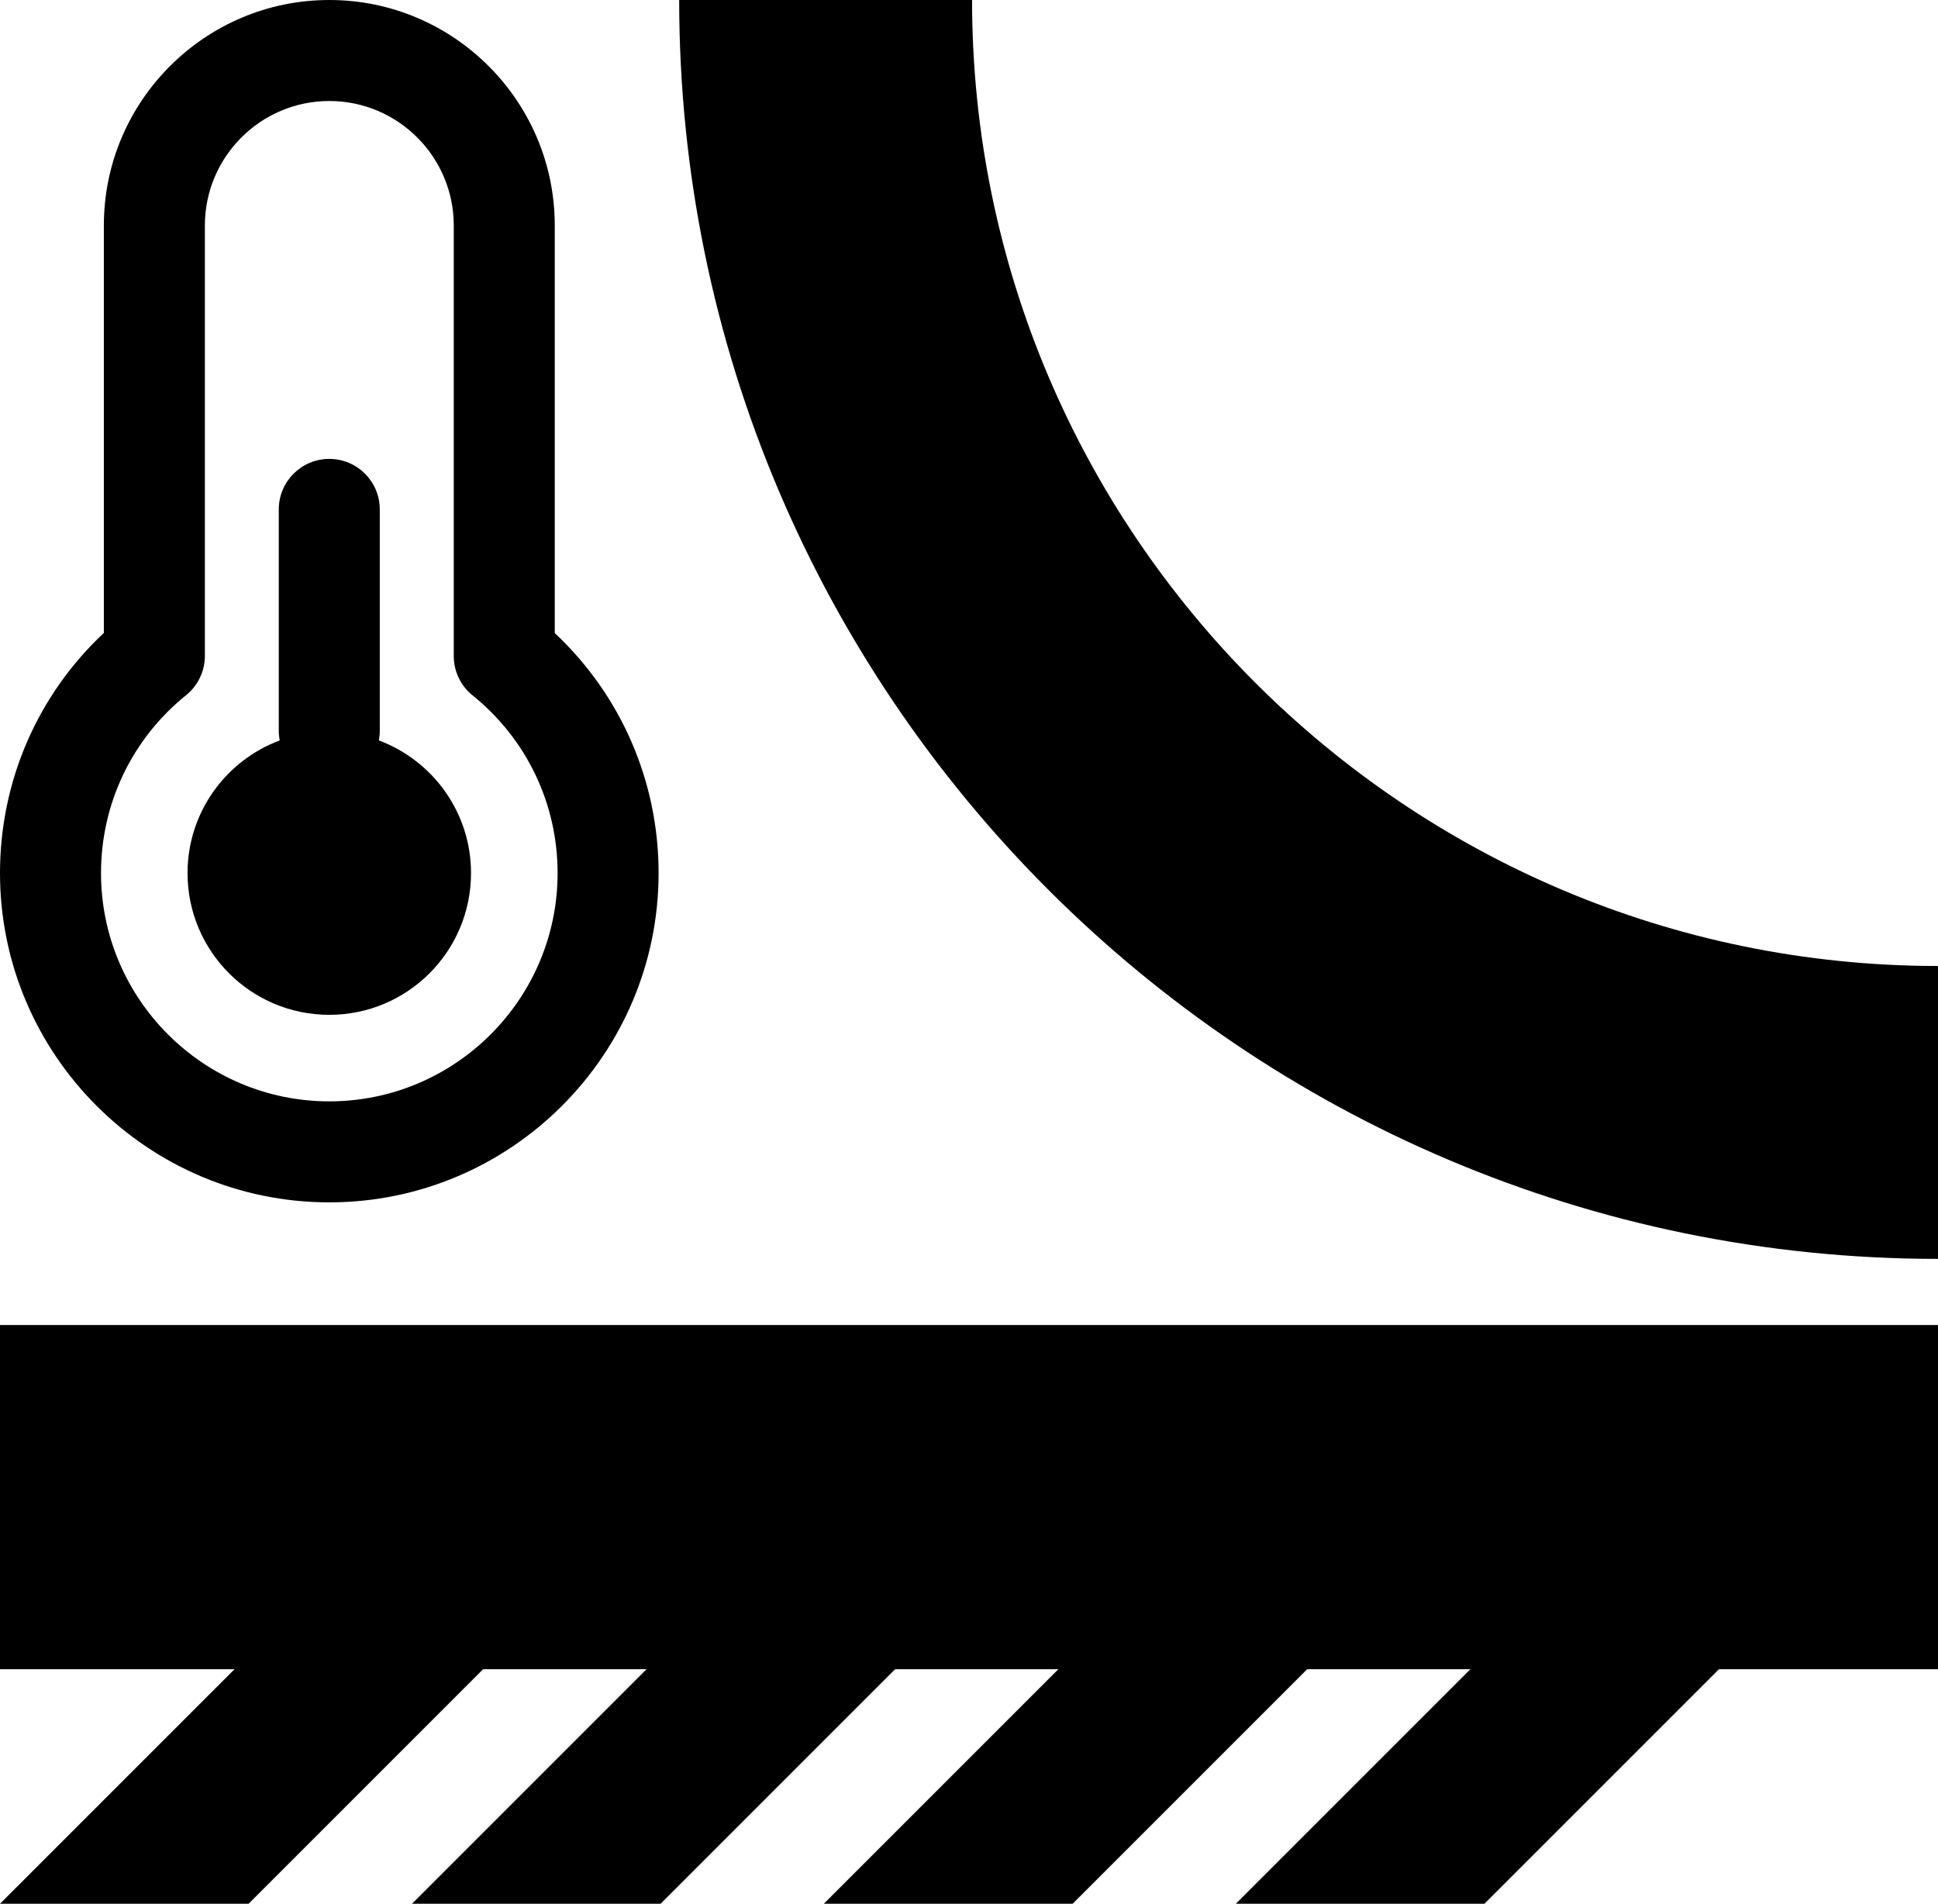
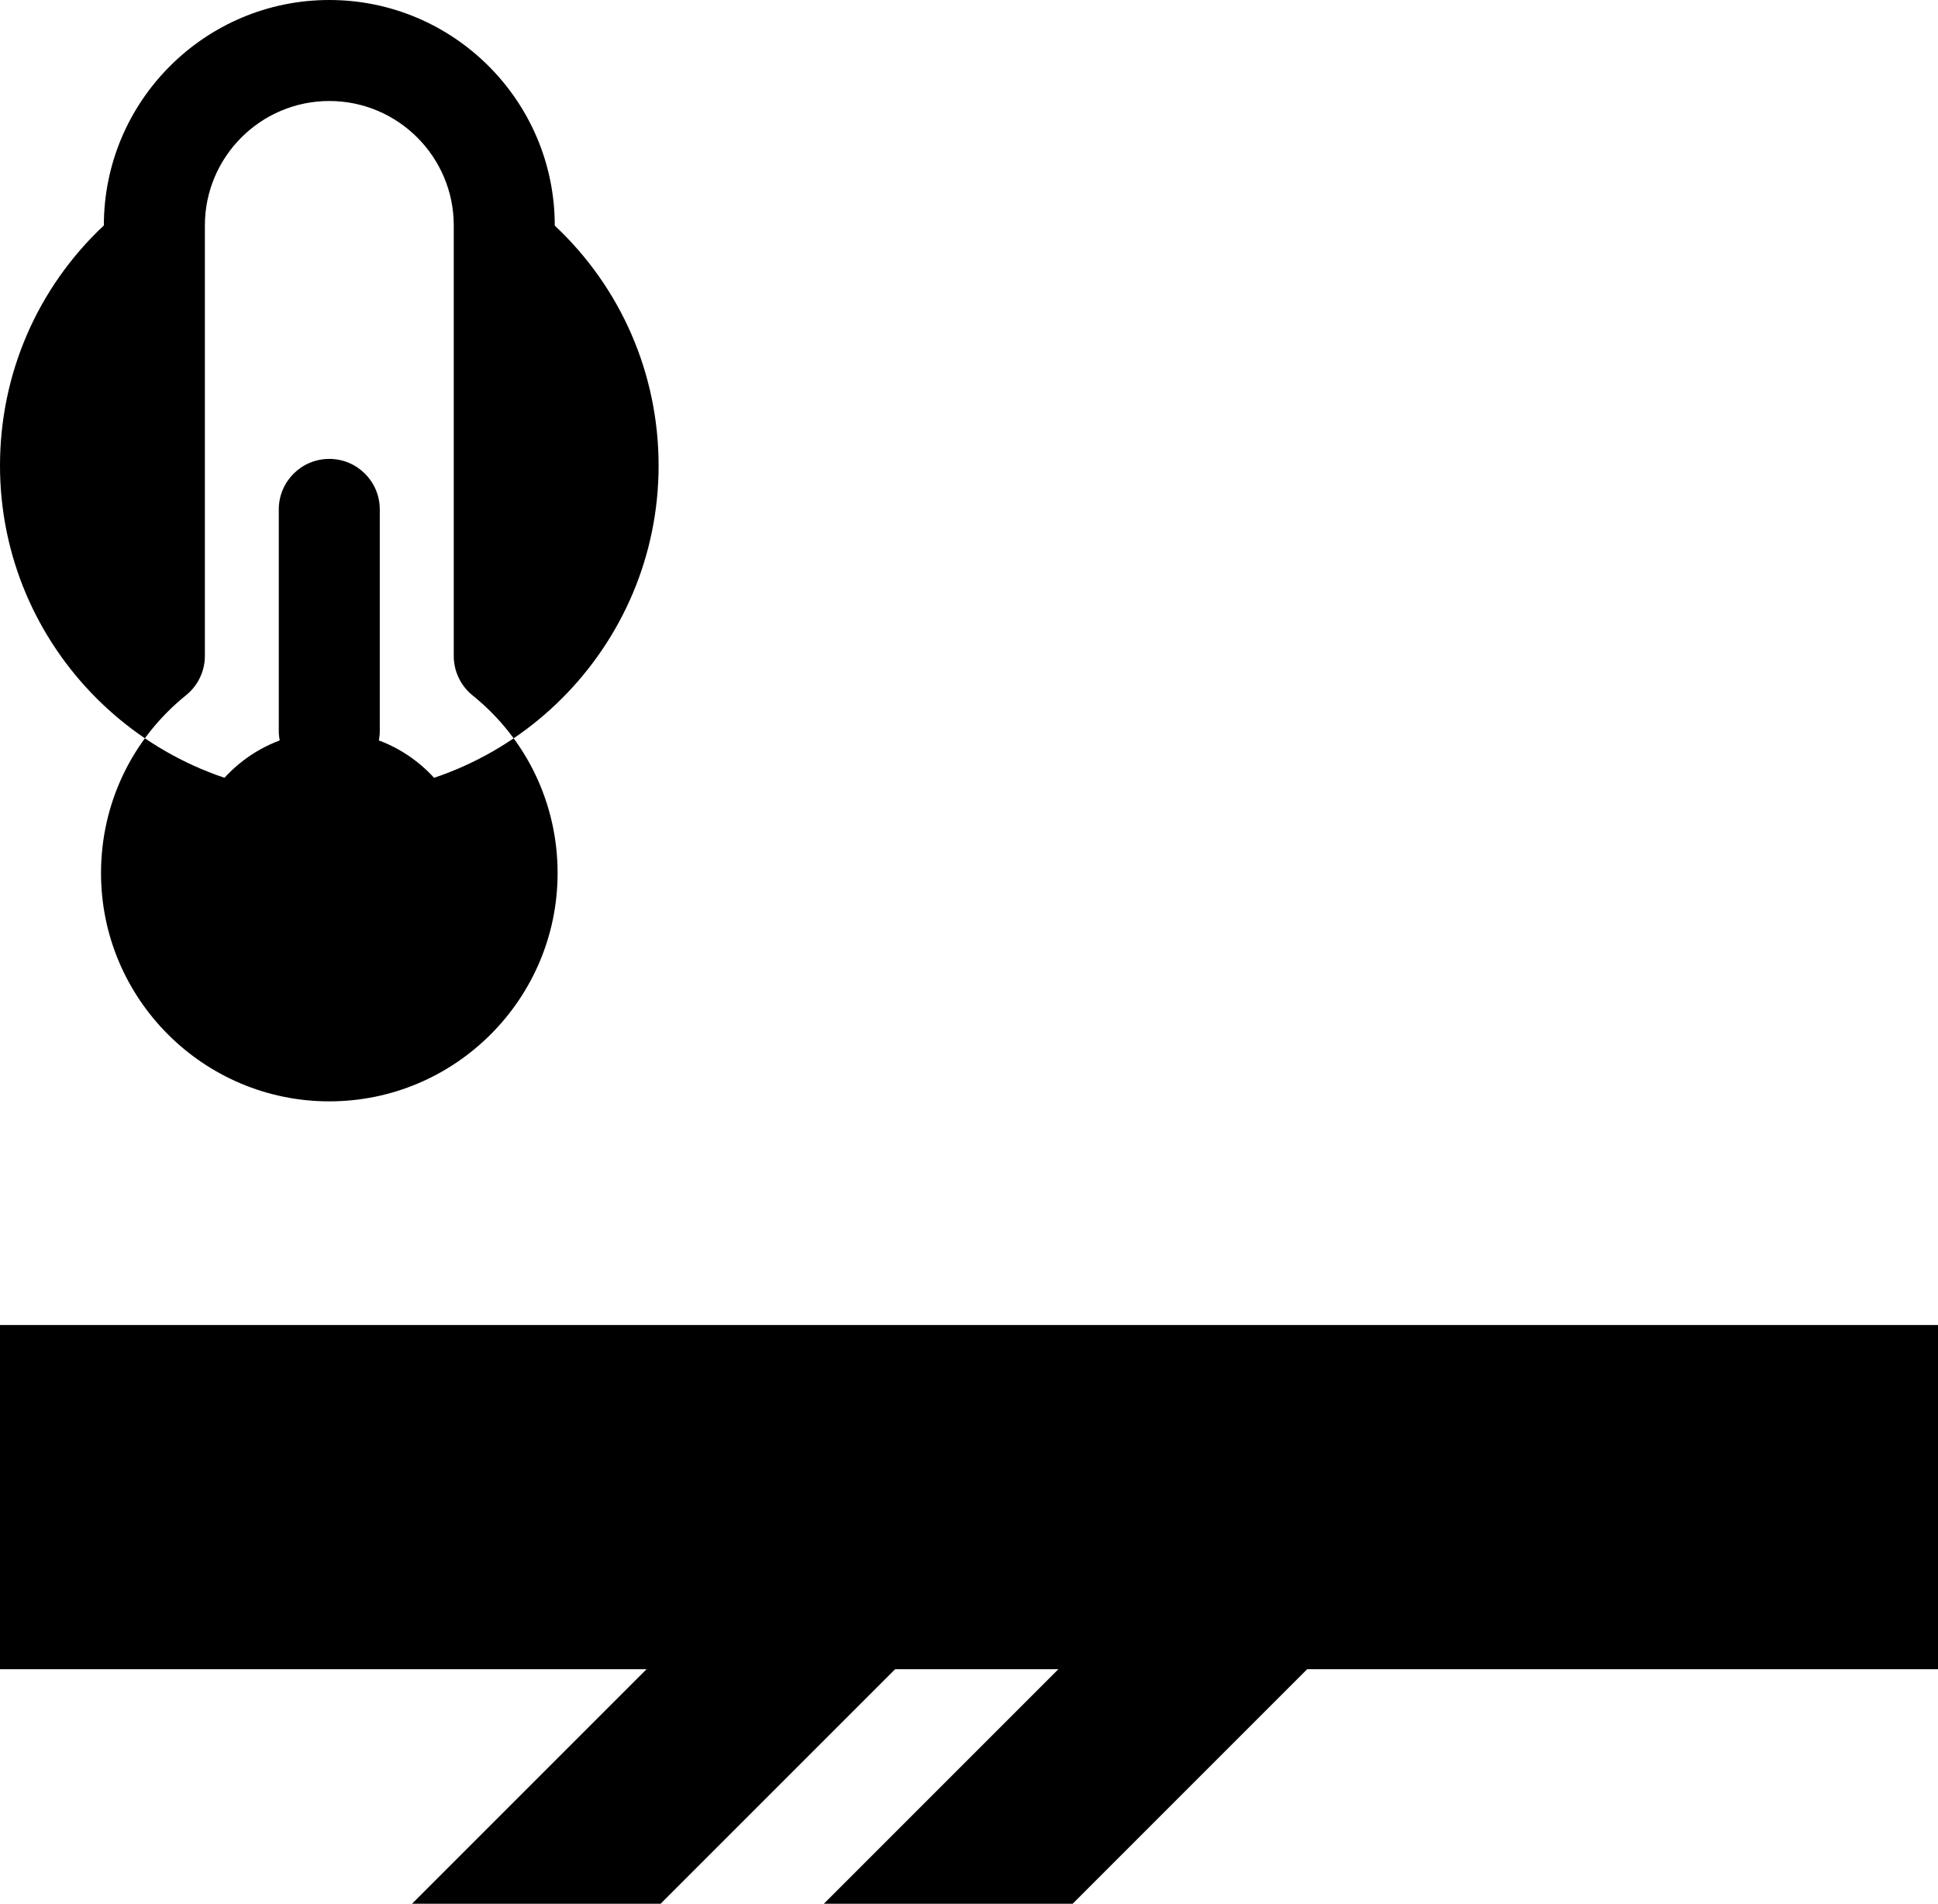
<svg xmlns="http://www.w3.org/2000/svg" viewBox="0 0 88.767 87.193">
  <g>
    <rect y="60.687" width="88.767" height="15.764" />
-     <polygon points="32.861 65.718 22.128 76.451 11.386 87.193 0 87.193 21.475 65.718 32.861 65.718" />
    <polygon points="51.733 65.718 41 76.451 30.258 87.193 18.872 87.193 40.347 65.718 51.733 65.718" />
    <polygon points="70.605 65.718 59.872 76.451 49.13 87.193 37.735 87.193 59.209 65.718 70.605 65.718" />
-     <polygon points="88.767 65.718 88.767 66.419 78.735 76.451 67.993 87.193 56.607 87.193 78.082 65.718 88.767 65.718" />
    <path d="m17.353,33.912c.025-.136.042-.274.042-.417v-10.164c0-1.277-1.036-2.313-2.313-2.313s-2.313,1.036-2.313,2.313v10.164c0,.143.017.281.042.417-2.464.922-4.221,3.29-4.221,6.076,0,3.586,2.907,6.492,6.492,6.492s6.492-2.907,6.492-6.492c0-2.785-1.757-5.154-4.221-6.076Z" />
-     <path d="m25.41,28.996V10.326C25.41,4.633,20.777,0,15.083,0S4.757,4.633,4.757,10.326v18.662c-3.037,2.846-4.757,6.794-4.757,10.998,0,8.317,6.767,15.083,15.083,15.083s15.083-6.767,15.083-15.083c0-4.199-1.72-8.145-4.756-10.99Zm-10.326,21.447c-5.766,0-10.457-4.691-10.457-10.457,0-3.18,1.42-6.149,3.896-8.145.544-.439.861-1.101.861-1.801V10.326c0-3.143,2.557-5.7,5.7-5.7s5.7,2.557,5.7,5.7v19.722c0,.7.317,1.362.861,1.801,2.476,1.995,3.895,4.962,3.895,8.137,0,5.766-4.69,10.457-10.456,10.457Z" />
-     <path d="m88.767,57.658C56.975,57.658,31.109,31.792,31.109,0h13.415c0,24.396,19.848,44.243,44.243,44.243v13.415Z" />
+     <path d="m25.41,28.996V10.326C25.41,4.633,20.777,0,15.083,0S4.757,4.633,4.757,10.326c-3.037,2.846-4.757,6.794-4.757,10.998,0,8.317,6.767,15.083,15.083,15.083s15.083-6.767,15.083-15.083c0-4.199-1.72-8.145-4.756-10.99Zm-10.326,21.447c-5.766,0-10.457-4.691-10.457-10.457,0-3.18,1.42-6.149,3.896-8.145.544-.439.861-1.101.861-1.801V10.326c0-3.143,2.557-5.7,5.7-5.7s5.7,2.557,5.7,5.7v19.722c0,.7.317,1.362.861,1.801,2.476,1.995,3.895,4.962,3.895,8.137,0,5.766-4.69,10.457-10.456,10.457Z" />
  </g>
</svg>